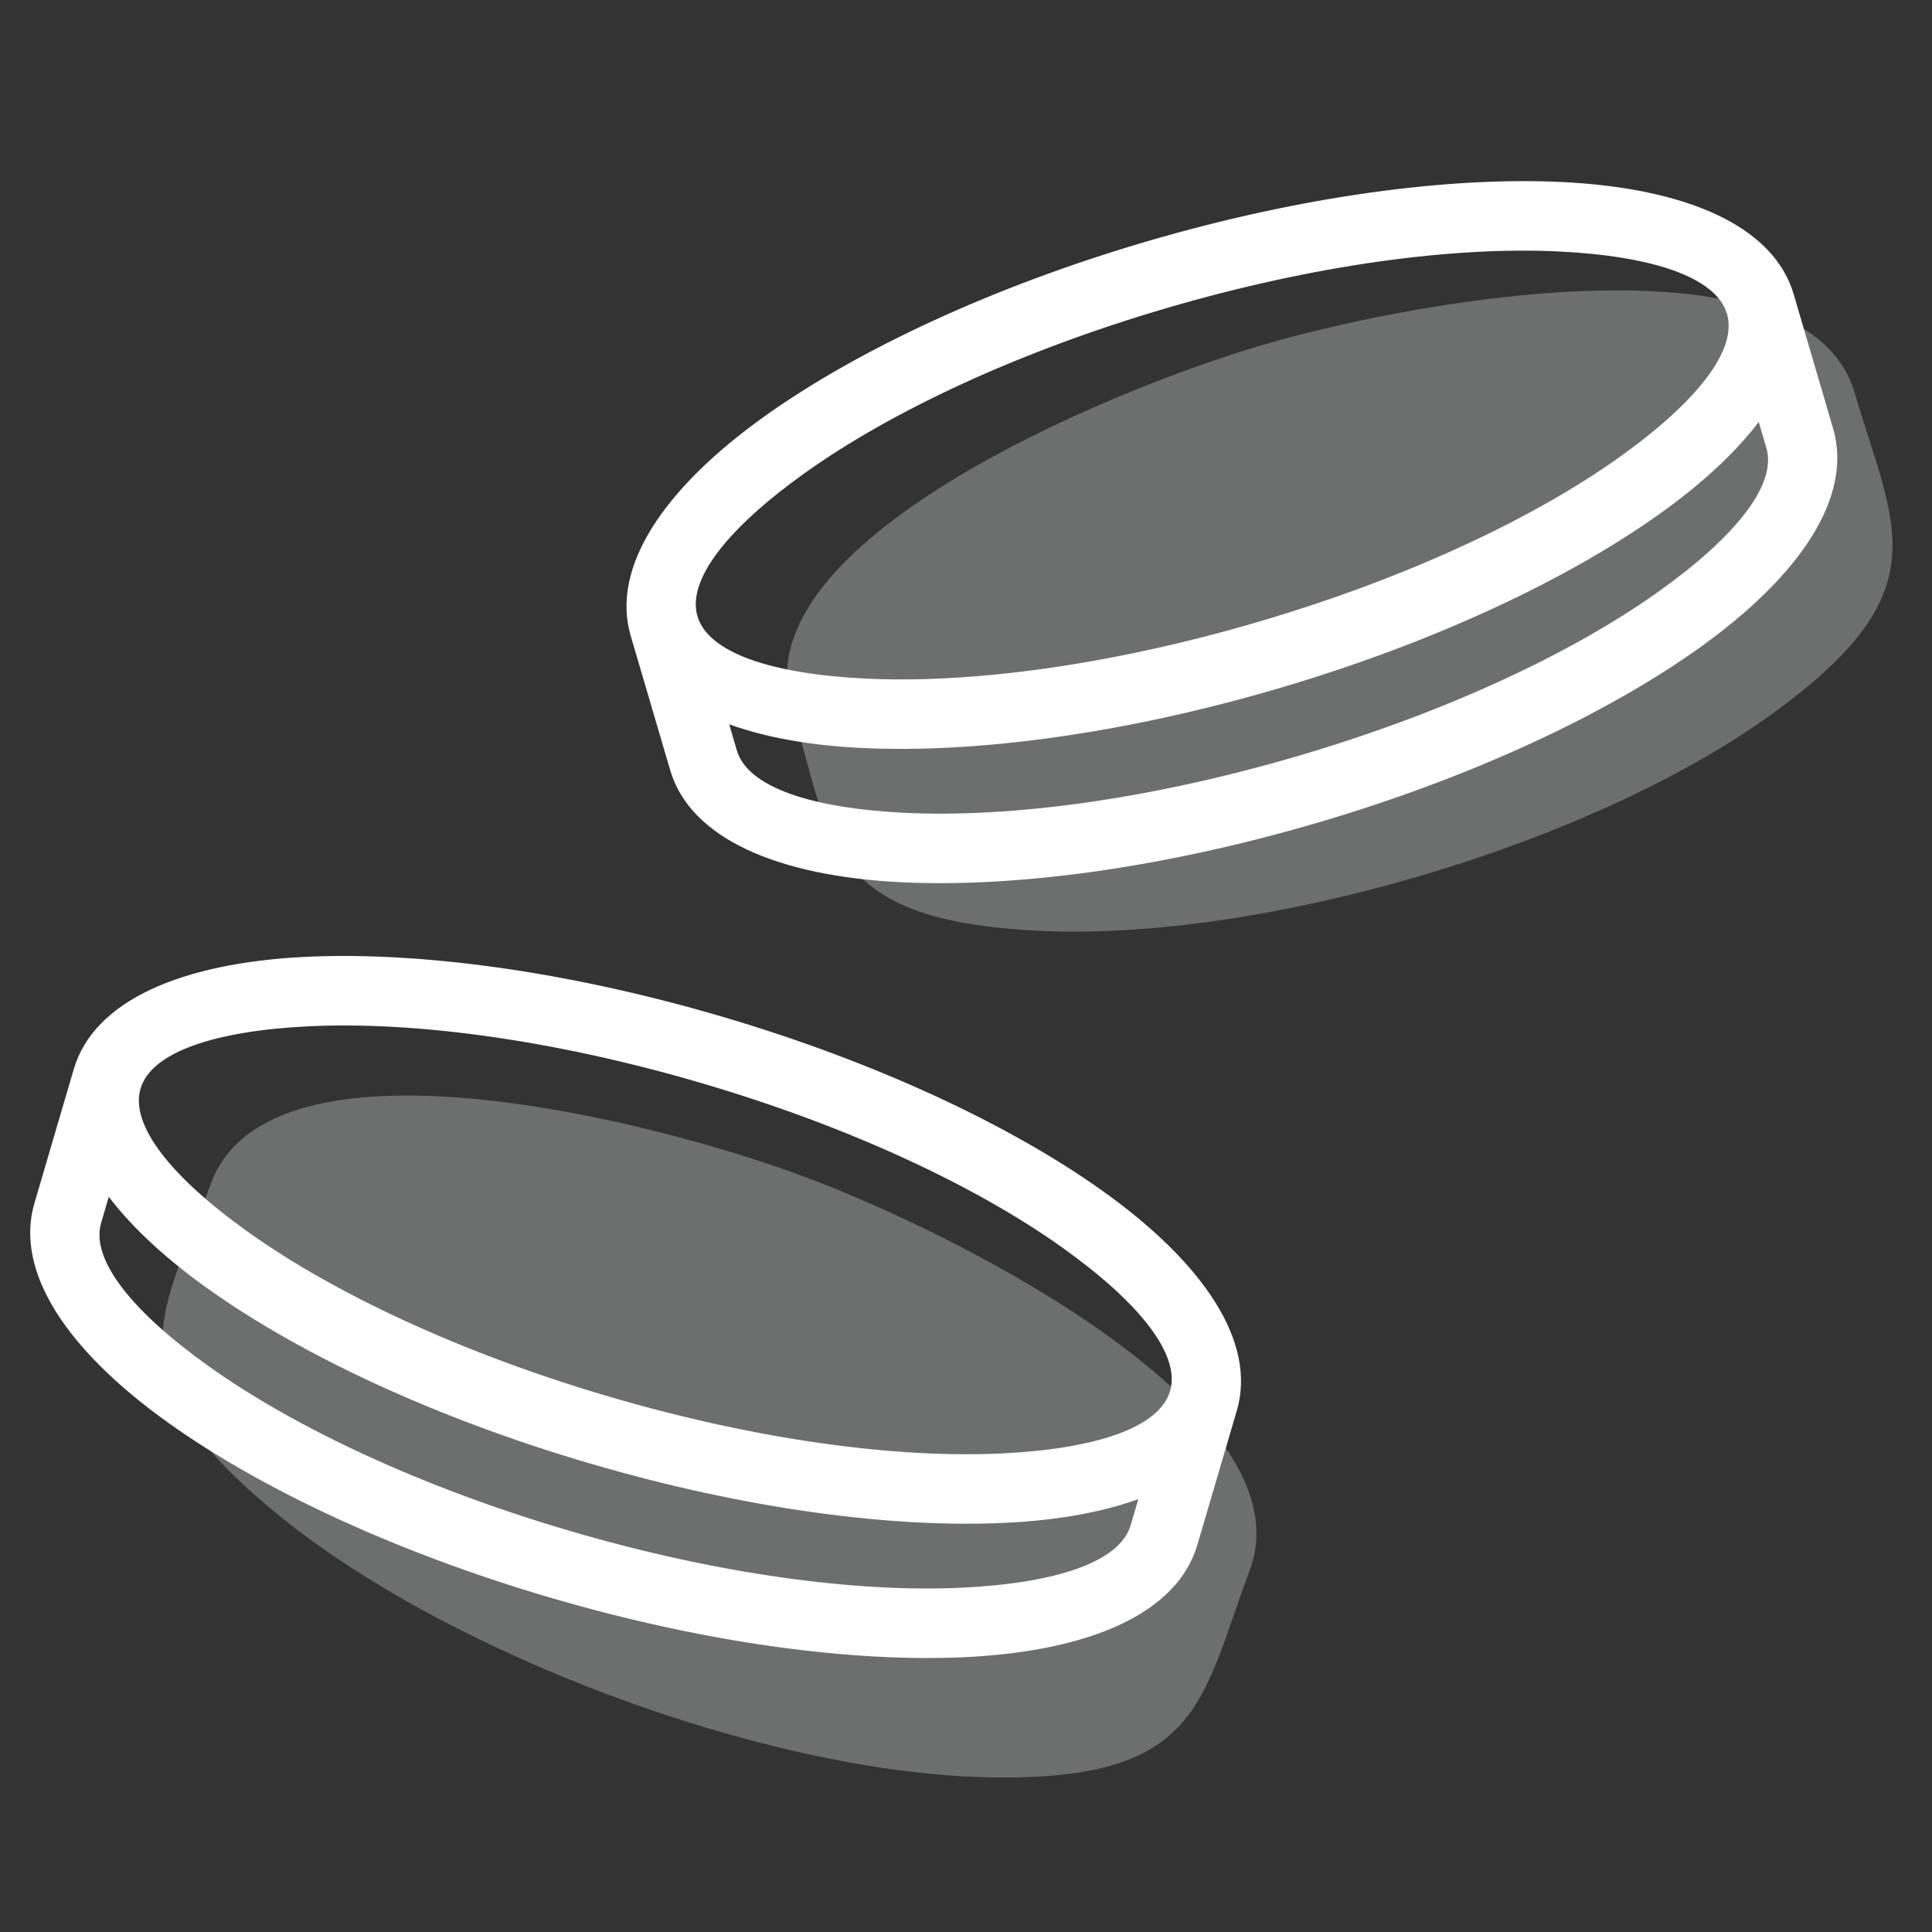
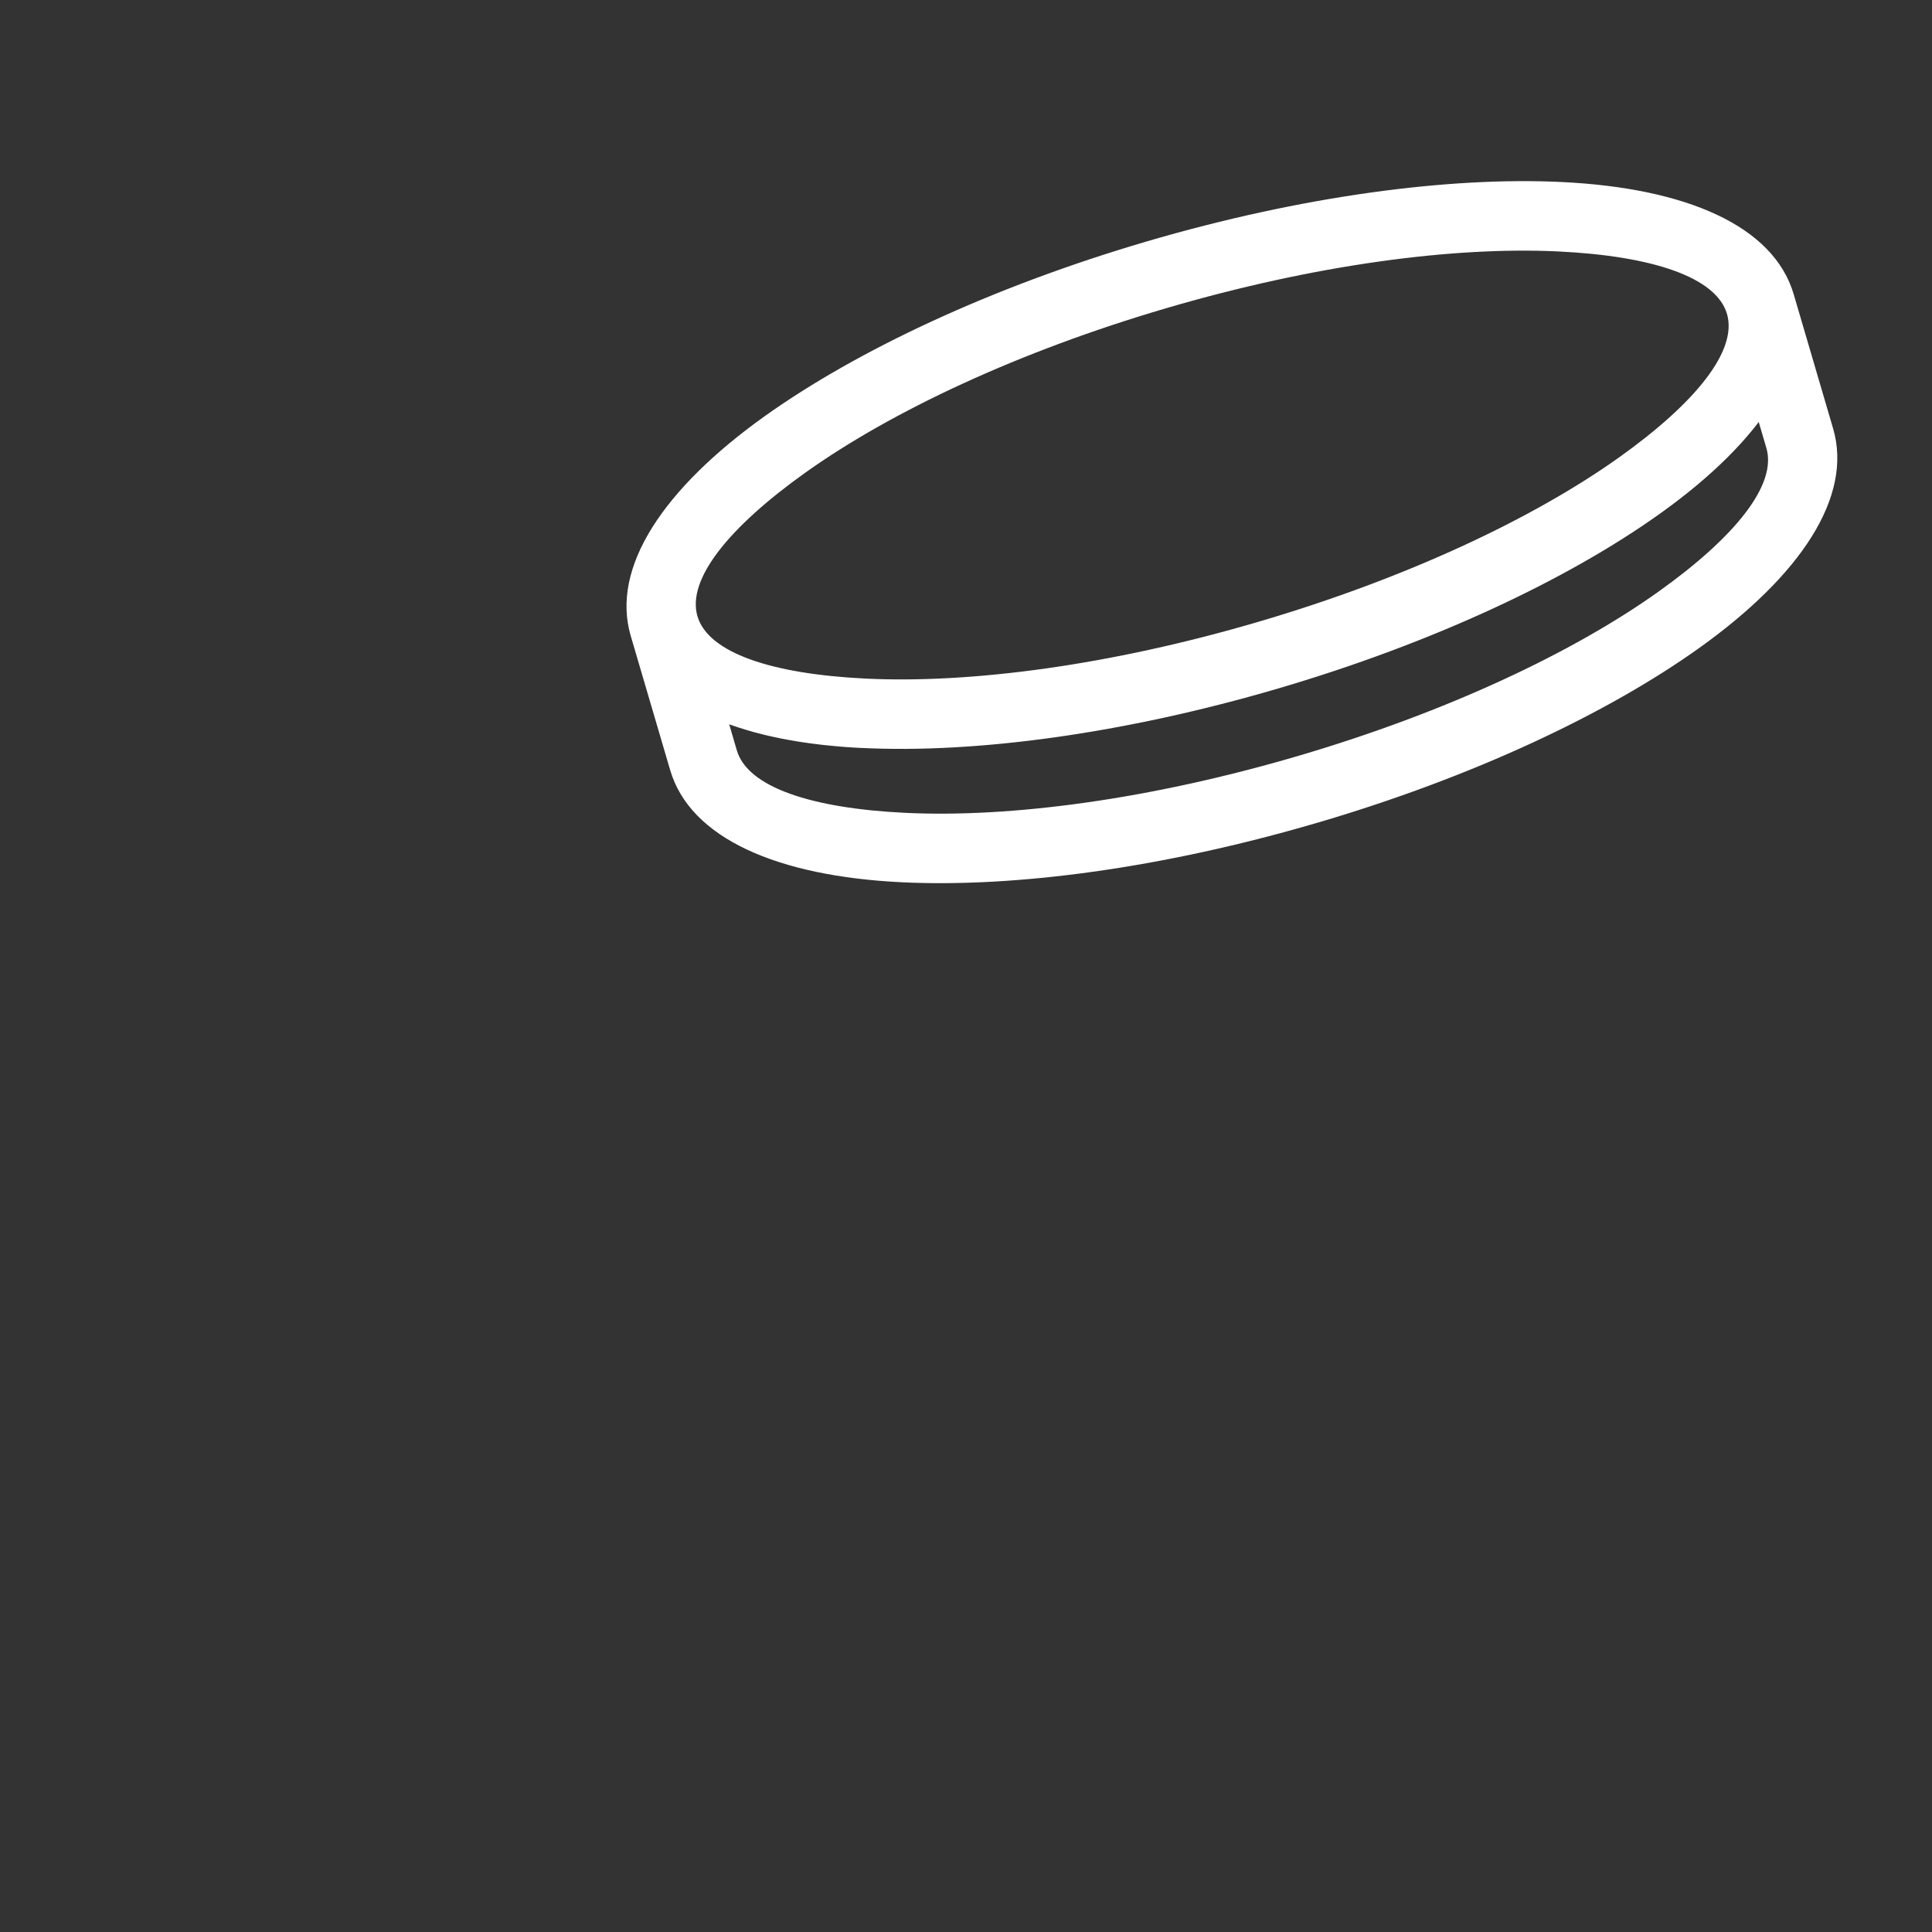
<svg xmlns="http://www.w3.org/2000/svg" width="133" height="133" viewBox="0 0 133 133" fill="none">
  <rect x="0" y="0" width="133" height="133" fill="#333333" stroke="none" />
-   <path fill-rule="evenodd" clip-rule="evenodd" d="M54.474 48.56C57.214 57.895 56.798 63.362 71.539 64.077C86.835 64.817 109.259 58.233 121.716 49.344C133.73 40.772 130.424 36.394 127.683 27.061C124.403 15.889 97.926 20.517 86.946 23.739C75.965 26.962 51.195 37.386 54.474 48.56Z" fill="#FEFFFF" fill-opacity="0.29" />
-   <path fill-rule="evenodd" clip-rule="evenodd" d="M14.536 81.433C11.139 90.549 7.531 94.678 18.905 104.079C30.709 113.838 52.606 122.001 67.906 122.347C82.661 122.683 82.636 117.196 86.034 108.086C90.1 97.174 66.13 85.016 55.408 81.017C44.684 77.016 18.608 70.522 14.536 81.433Z" fill="#FEFFFF" fill-opacity="0.29" />
  <path fill-rule="evenodd" clip-rule="evenodd" d="M107.3 17.311C100.027 16.959 90.442 18.234 80.279 21.218C70.119 24.2 61.368 28.311 55.437 32.54C50.163 36.3 47.271 39.891 48.012 42.418C48.753 44.945 53.128 46.402 59.598 46.715C66.872 47.067 76.456 45.793 86.619 42.808C96.779 39.824 105.53 35.712 111.46 31.487C116.734 27.727 119.627 24.136 118.887 21.609C118.145 19.085 113.77 17.624 107.3 17.311ZM121.071 29.048L120.995 29.148L120.982 29.168L120.917 29.251L120.838 29.351L120.758 29.45L120.677 29.55L120.597 29.65H120.596L120.513 29.75L120.429 29.849L120.395 29.891L120.345 29.949L120.259 30.049L120.189 30.132L120.173 30.151L120.084 30.251L119.996 30.348L119.974 30.376L119.906 30.451L119.816 30.55L119.756 30.617L119.724 30.65L119.631 30.75L119.538 30.849L119.532 30.858L119.443 30.949L119.349 31.052L119.301 31.099L119.25 31.149L119.154 31.248L119.065 31.34L119.055 31.348L118.957 31.451L118.856 31.548L118.825 31.581L118.754 31.648L118.653 31.747L118.577 31.822L118.55 31.847L118.446 31.947L118.34 32.047L118.324 32.06L118.236 32.146L118.128 32.246L118.067 32.301L118.021 32.343L117.912 32.443L117.803 32.542L117.691 32.642L117.58 32.742L117.535 32.783L117.468 32.839L117.355 32.939L117.261 33.022L117.242 33.036L117.126 33.135L117.011 33.235L116.982 33.26L116.893 33.335L116.775 33.432L116.697 33.498L116.656 33.532L116.418 33.728L116.407 33.734L116.295 33.825L116.174 33.925L116.114 33.972L116.05 34.022L115.926 34.119L115.812 34.211L115.802 34.219L115.676 34.316L115.549 34.413L115.508 34.446L115.422 34.513L115.196 34.681L115.164 34.709L115.033 34.803L114.904 34.901L114.881 34.917L114.771 34.997L114.638 35.094L114.562 35.153L114.506 35.191L114.371 35.288L114.237 35.385C107.902 39.905 98.644 44.269 87.968 47.402C77.295 50.533 67.145 51.869 59.373 51.492L59.209 51.487L59.042 51.476L58.973 51.473L58.713 51.459L58.577 51.448H58.55L58.387 51.437L58.225 51.426L58.185 51.423L58.063 51.412L57.902 51.401L57.795 51.39L57.743 51.387L57.584 51.373L57.424 51.359L57.411 51.356L57.267 51.343L57.109 51.326L57.03 51.318L56.953 51.312L56.796 51.295L56.654 51.282L56.641 51.279L56.487 51.26L56.333 51.243L56.282 51.234L56.18 51.223L56.028 51.204L55.913 51.19L55.875 51.185L55.726 51.165L55.576 51.143L55.55 51.14L55.426 51.121L55.277 51.102L55.19 51.088L55.128 51.077L54.982 51.054L54.835 51.032L54.689 51.005L54.544 50.98L54.482 50.968L54.4 50.957L54.255 50.93L54.136 50.908L54.113 50.902L53.971 50.877L53.829 50.849L53.792 50.844L53.689 50.822L53.55 50.794L53.456 50.772L53.41 50.764L53.273 50.736L52.998 50.672L52.862 50.642L52.793 50.625L52.727 50.611L52.592 50.578L52.47 50.547L52.46 50.545L52.327 50.511L52.195 50.478L52.149 50.464L52.065 50.442L51.933 50.409L51.835 50.381L51.805 50.373L51.676 50.334L51.548 50.298L51.525 50.292L51.421 50.259L51.296 50.223L50.799 50.068L50.676 50.026L50.626 50.01L50.555 49.985L50.436 49.943L50.333 49.91L50.315 49.902L50.198 49.86L50.725 51.658C51.466 54.183 55.839 55.643 62.305 55.956C69.578 56.308 79.158 55.033 89.318 52.052L89.412 52.027L89.424 52.021C99.55 49.04 108.267 44.939 114.178 40.725C119.448 36.965 122.339 33.374 121.6 30.849L121.071 29.048ZM78.93 16.624C89.603 13.493 99.754 12.155 107.525 12.531C116.103 12.947 122.099 15.557 123.48 20.259L126.192 29.5C127.573 34.202 123.94 39.639 116.953 44.623C110.622 49.14 101.367 53.504 90.692 56.638L90.667 56.643V56.646L90.595 56.665L90.587 56.668L90.573 56.671C79.937 59.785 69.829 61.11 62.08 60.736C53.507 60.32 47.511 57.71 46.133 53.008L43.418 43.767C42.038 39.062 45.673 33.626 52.661 28.638C58.998 24.122 68.255 19.758 78.93 16.624Z" fill="white" />
-   <path fill-rule="evenodd" clip-rule="evenodd" d="M21.26 70.65C28.534 70.301 38.118 71.575 48.282 74.559C58.443 77.541 67.194 81.65 73.124 85.878C78.397 89.641 81.289 93.232 80.548 95.759C79.808 98.283 75.433 99.743 68.964 100.054C61.688 100.406 52.106 99.131 41.942 96.147C31.78 93.163 23.029 89.054 17.099 84.825C11.826 81.065 8.934 77.474 9.674 74.947C10.416 72.423 14.792 70.963 21.26 70.65ZM7.49 82.39L7.567 82.49L7.578 82.506L7.644 82.589L7.724 82.689L7.803 82.789L7.883 82.888L7.964 82.988L8.046 83.091L8.131 83.191L8.164 83.232L8.216 83.29L8.301 83.39L8.373 83.473L8.39 83.49L8.476 83.59L8.565 83.689L8.585 83.714L8.655 83.789L8.746 83.889L8.805 83.955L8.835 83.989L8.93 84.091L9.023 84.191L9.029 84.199L9.117 84.291L9.213 84.39L9.259 84.44L9.309 84.49L9.407 84.59L9.496 84.678L9.505 84.689L9.604 84.789L9.706 84.889L9.737 84.922L9.806 84.989L9.907 85.086L9.985 85.161L10.01 85.186L10.116 85.285L10.22 85.385L10.237 85.402L10.326 85.485L10.432 85.585L10.495 85.643L10.54 85.684L10.647 85.781L10.757 85.881L10.758 85.884L10.869 85.981L10.979 86.081L11.026 86.122L11.092 86.18L11.206 86.277L11.3 86.36L11.319 86.377L11.435 86.477L11.55 86.576L11.578 86.599L11.668 86.674L11.785 86.773L11.864 86.837L11.904 86.873L12.143 87.067L12.153 87.075L12.265 87.164L12.386 87.264L12.448 87.314L12.51 87.361L12.633 87.46L12.748 87.552L12.759 87.557L12.884 87.657L13.012 87.754L13.053 87.787L13.139 87.854L13.364 88.023L13.396 88.048L13.526 88.145L13.656 88.242L13.679 88.258L13.789 88.339L13.922 88.436L13.998 88.491L14.056 88.533L14.189 88.63L14.325 88.724C20.658 93.243 29.915 97.607 40.593 100.741C51.267 103.875 61.415 105.21 69.188 104.833L69.353 104.825L69.518 104.817L69.587 104.814L69.847 104.797L69.984 104.789L70.01 104.786L70.174 104.775L70.335 104.764L70.377 104.761L70.496 104.753L70.657 104.739L70.766 104.731L70.817 104.725L70.978 104.712L71.136 104.698H71.15L71.294 104.684L71.451 104.667L71.53 104.659L71.607 104.651L71.763 104.634L71.908 104.62L71.918 104.617L72.074 104.601L72.227 104.584L72.28 104.576L72.379 104.562L72.532 104.543L72.648 104.529L72.686 104.526L72.835 104.504L72.985 104.482L73.011 104.479L73.136 104.462L73.283 104.44L73.371 104.426L73.433 104.418L73.578 104.393L73.726 104.371H73.727L73.872 104.346L74.016 104.321L74.079 104.31L74.161 104.296L74.305 104.271L74.425 104.246L74.448 104.243L74.591 104.216L74.73 104.191L74.767 104.182L74.871 104.16L75.011 104.132L75.104 104.113L75.15 104.102L75.288 104.074L75.561 104.013L75.698 103.983L75.767 103.966L75.833 103.95L75.967 103.916L76.092 103.889L76.101 103.883L76.233 103.85L76.366 103.817L76.411 103.806L76.497 103.783L76.627 103.747L76.725 103.722L76.757 103.711L76.885 103.675L77.013 103.639L77.035 103.631L77.141 103.603L77.265 103.562L77.763 103.407L77.883 103.368L77.936 103.351L78.006 103.323L78.126 103.285L78.228 103.249L78.245 103.243L78.364 103.199L77.835 104.997C77.094 107.524 72.721 108.981 66.255 109.295C58.982 109.649 49.402 108.375 39.243 105.393L39.15 105.365L39.136 105.36C29.011 102.379 20.294 98.281 14.383 94.063C9.111 90.303 6.221 86.712 6.962 84.188L7.49 82.39ZM49.63 69.963C38.956 66.832 28.806 65.496 21.035 65.87C12.459 66.288 6.462 68.896 5.08 73.598L2.367 82.839C0.988 87.541 4.62 92.98 11.608 97.962C17.938 102.478 27.194 106.845 37.867 109.979L37.892 109.984L37.965 110.007L37.972 110.009L37.986 110.012C48.625 113.127 58.732 114.451 66.48 114.077C75.054 113.659 81.049 111.051 82.428 106.346L85.144 97.106C86.522 92.404 82.888 86.964 75.898 81.98C69.564 77.463 60.305 73.099 49.63 69.963Z" fill="white" />
</svg>